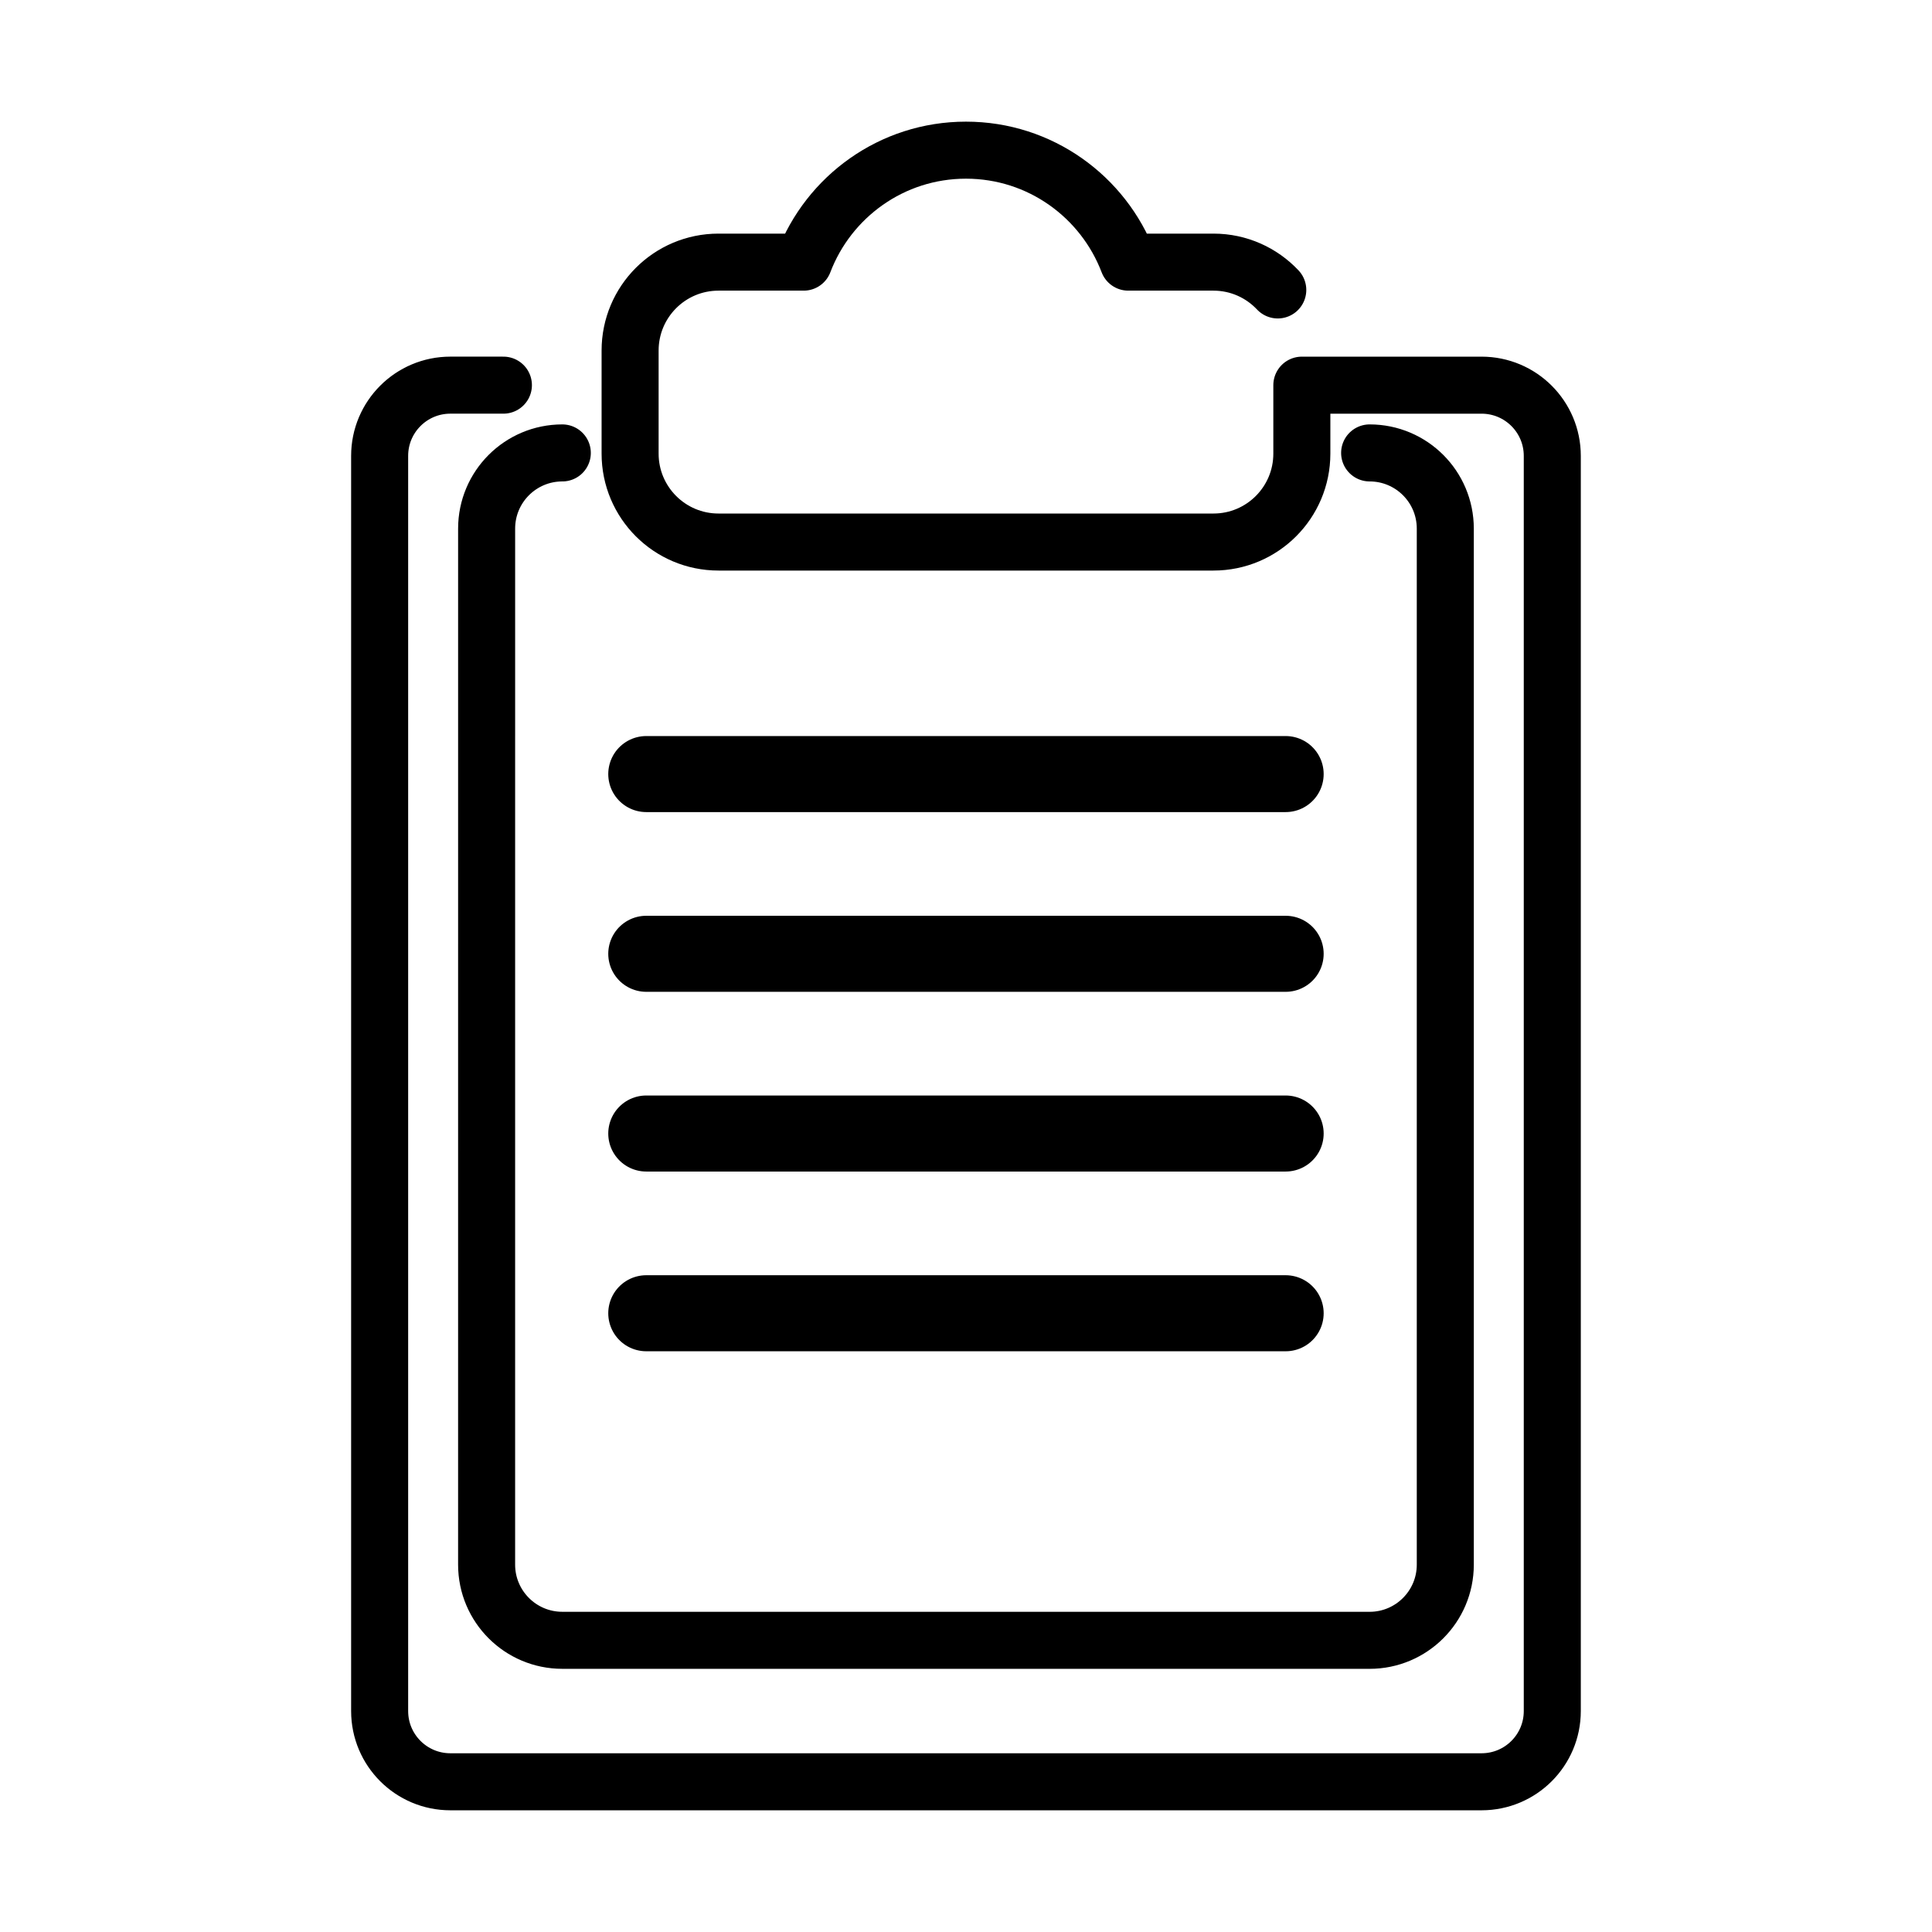
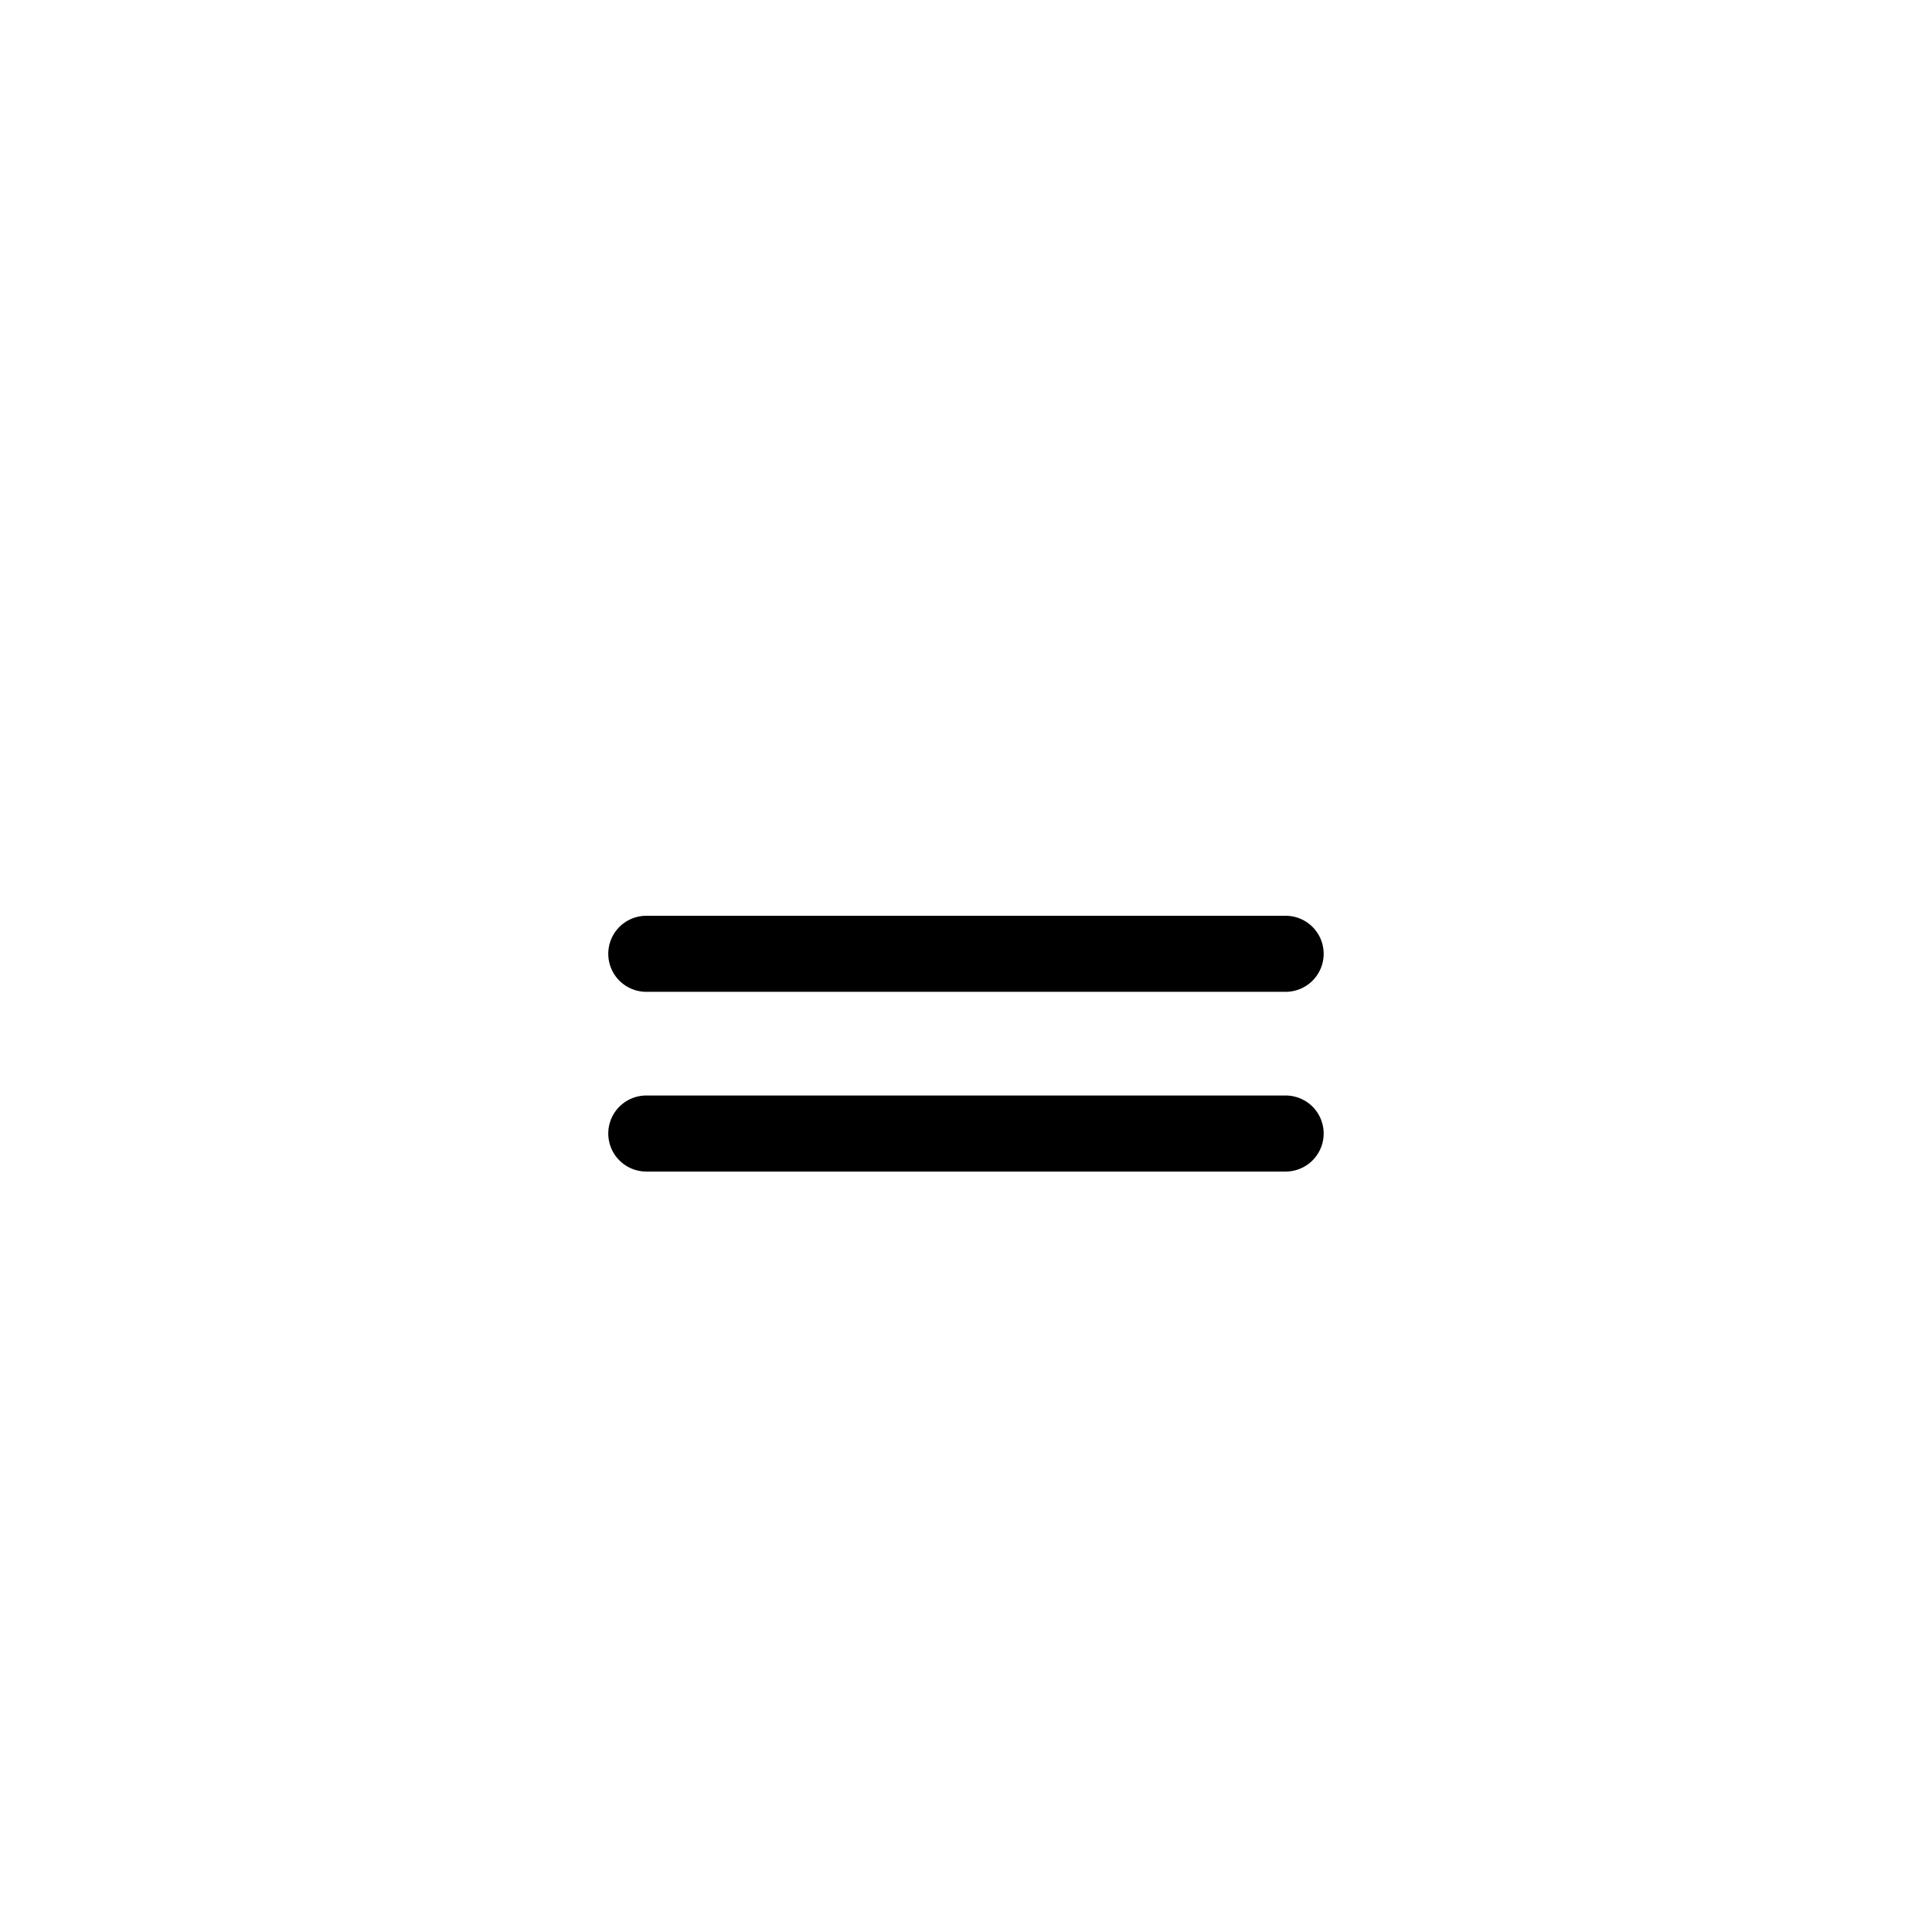
<svg xmlns="http://www.w3.org/2000/svg" width="800px" height="800px" version="1.1" viewBox="144 144 512 512">
  <defs>
    <clipPath id="a">
      <path d="m148.09 148.09h503.81v503.81h-503.81z" />
    </clipPath>
  </defs>
-   <path transform="matrix(5.038 0 0 5.038 148.09 148.09)" d="m66.402 14.44c-0.849-0.901-2.05-1.463-3.383-1.463h-4.481c-1.312-3.44-4.636-5.89-8.538-5.89-3.902 0-7.225 2.45-8.536 5.89h-4.482c-2.568 0-4.649 2.082-4.649 4.65v5.424c0 2.568 2.081 4.65 4.649 4.65h26.038c2.568 0 4.648-2.082 4.648-4.65v-3.602h9.453c2.056 0 3.721 1.665 3.721 3.72v66.024c0 2.056-1.665 3.721-3.721 3.721h-54.243c-2.055 0-3.72-1.665-3.72-3.721v-66.025c0-2.055 1.665-3.72 3.72-3.72h2.79" fill="none" stroke="#000000" stroke-linecap="round" stroke-linejoin="round" stroke-miterlimit="10" stroke-width="3" />
  <g clip-path="url(#a)">
-     <path transform="matrix(5.038 0 0 5.038 148.09 148.09)" d="m71.234 23.013c2.198 0 3.98 1.782 3.98 3.981v54.498c0 2.197-1.782 3.981-3.98 3.981l-42.468-7.75e-4c-2.199 0-3.981-1.784-3.981-3.981l7.76e-4 -54.497c0-2.199 1.782-3.981 3.981-3.981" fill="none" stroke="#000000" stroke-linecap="round" stroke-miterlimit="10" stroke-width="3" />
-   </g>
-   <path transform="matrix(5.038 0 0 5.038 148.09 148.09)" d="m33.184 39.906h33.632" fill="none" stroke="#000000" stroke-linecap="round" stroke-miterlimit="10" stroke-width="4" />
+     </g>
  <path transform="matrix(5.038 0 0 5.038 148.09 148.09)" d="m33.184 49.36h33.632" fill="none" stroke="#000000" stroke-linecap="round" stroke-miterlimit="10" stroke-width="4" />
  <path transform="matrix(5.038 0 0 5.038 148.09 148.09)" d="m33.184 58.814h33.632" fill="none" stroke="#000000" stroke-linecap="round" stroke-miterlimit="10" stroke-width="4" />
-   <path transform="matrix(5.038 0 0 5.038 148.09 148.09)" d="m33.184 68.268h33.632" fill="none" stroke="#000000" stroke-linecap="round" stroke-miterlimit="10" stroke-width="4" />
</svg>